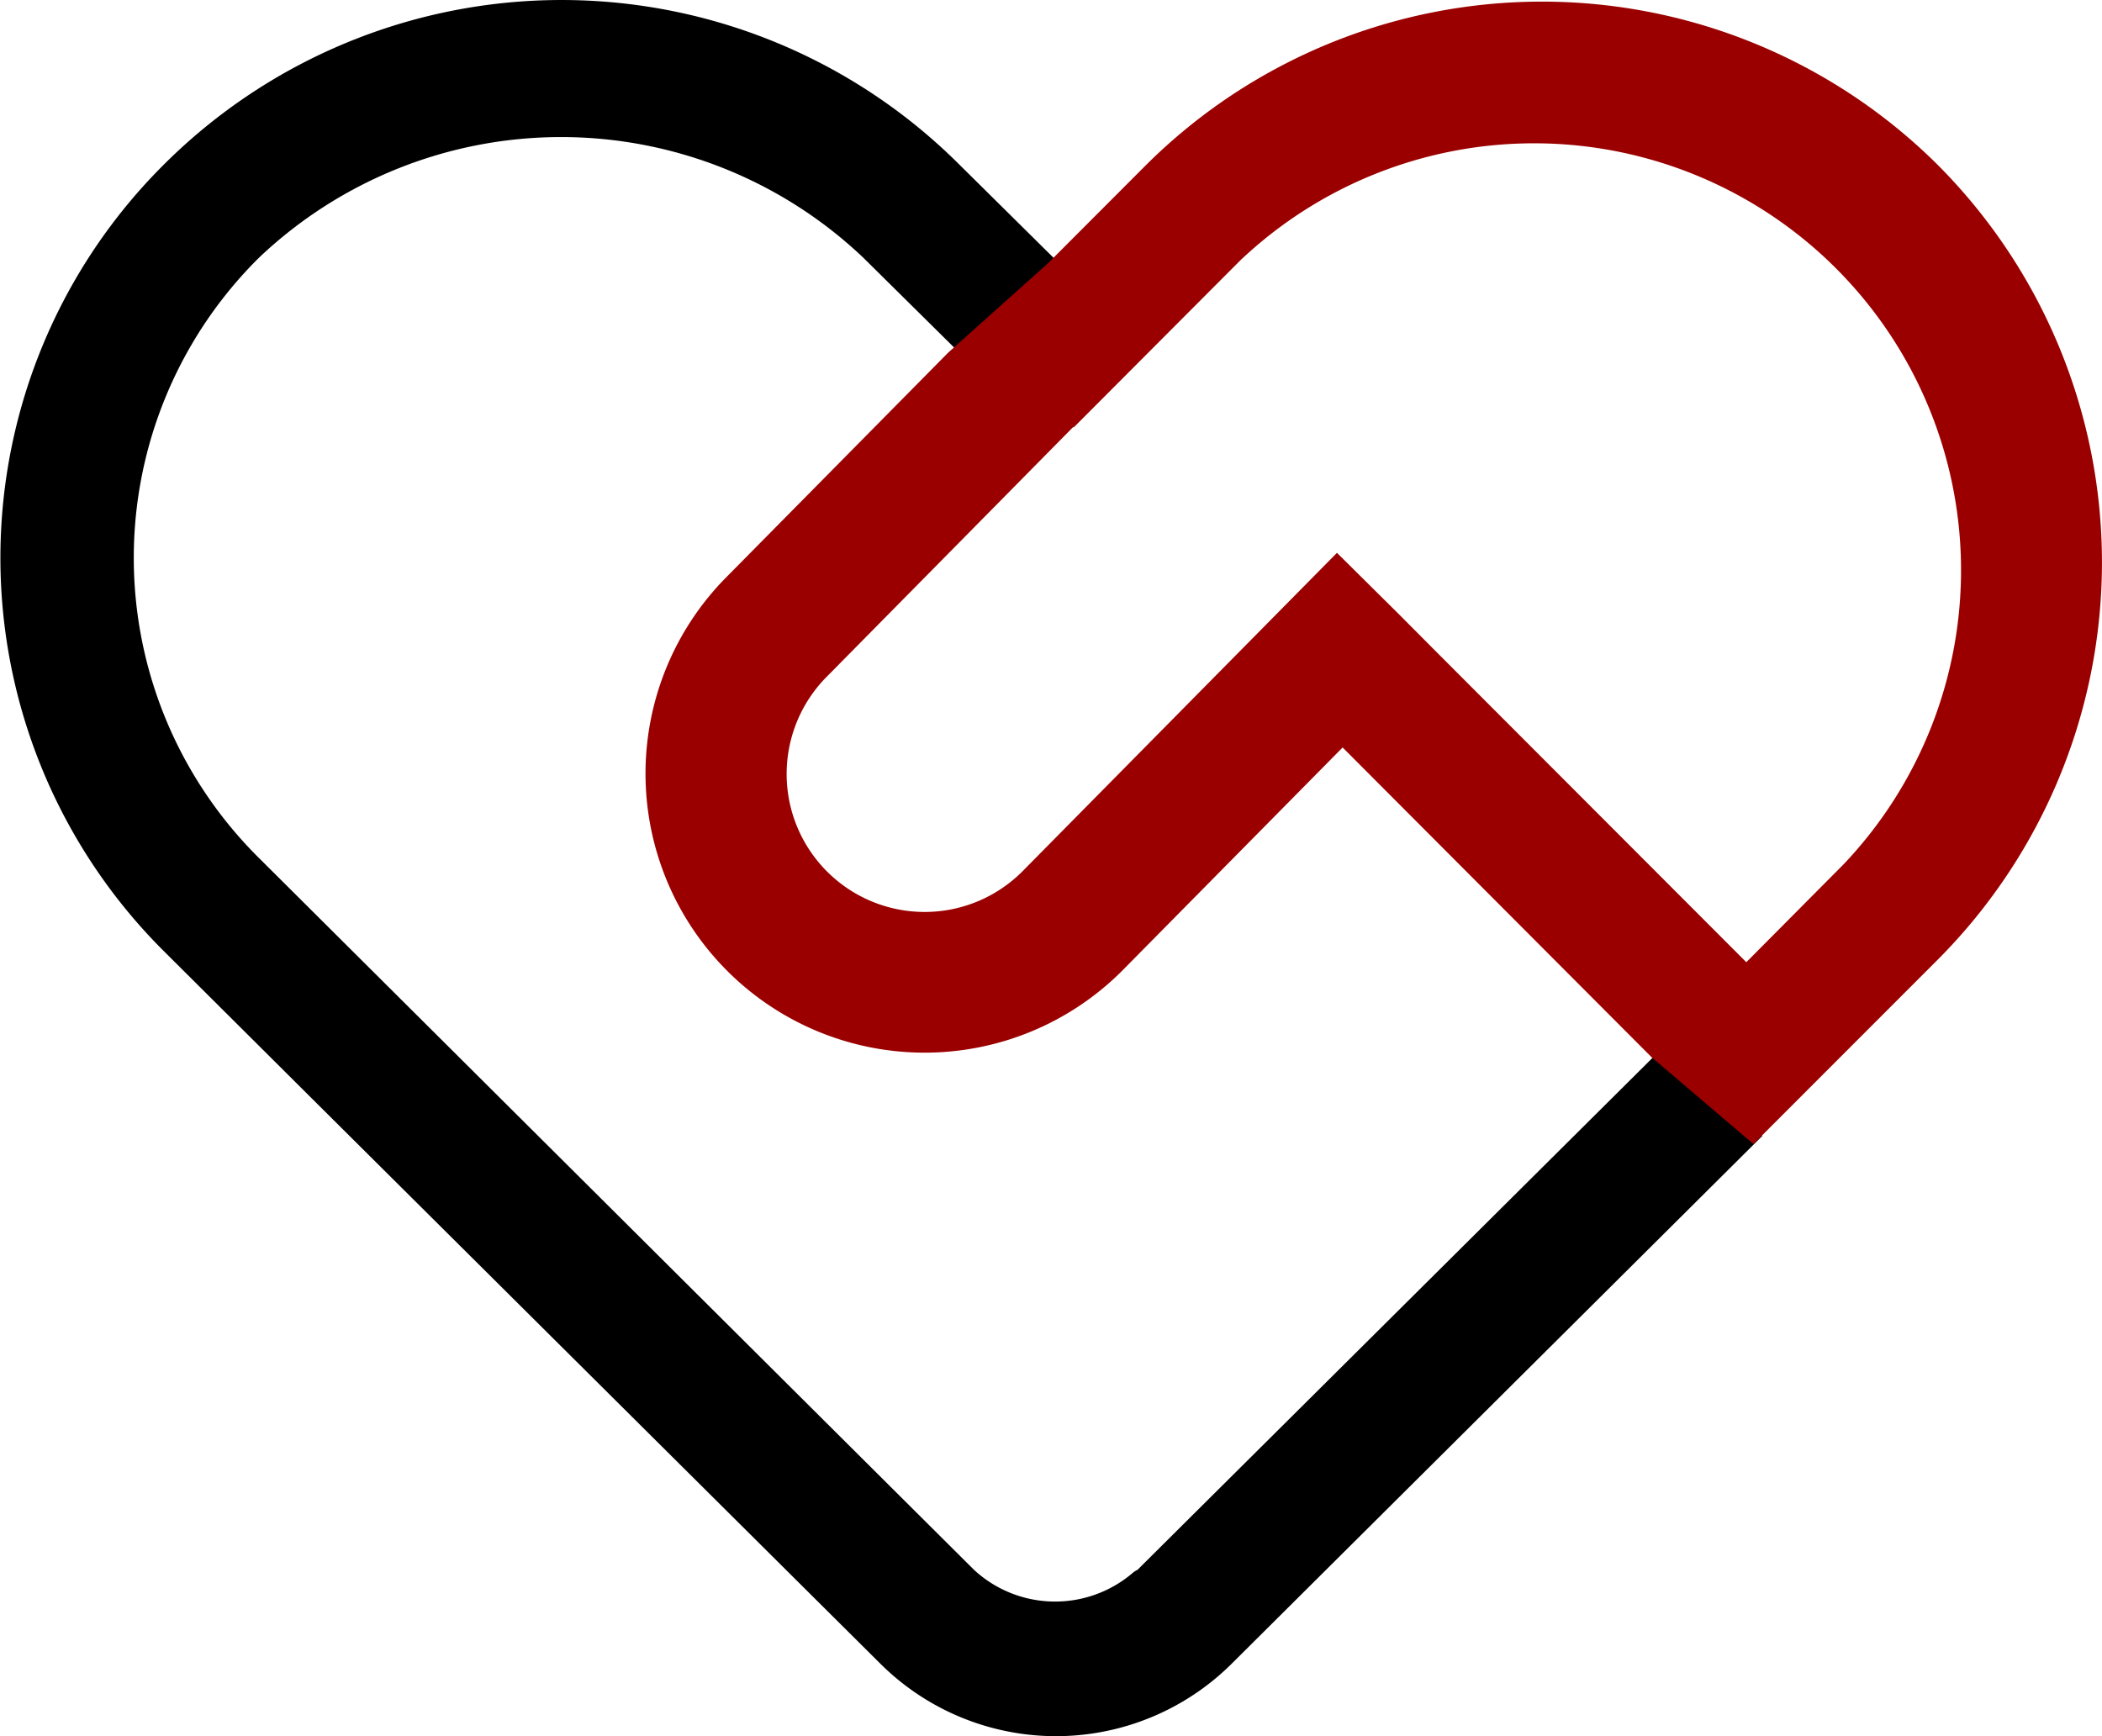
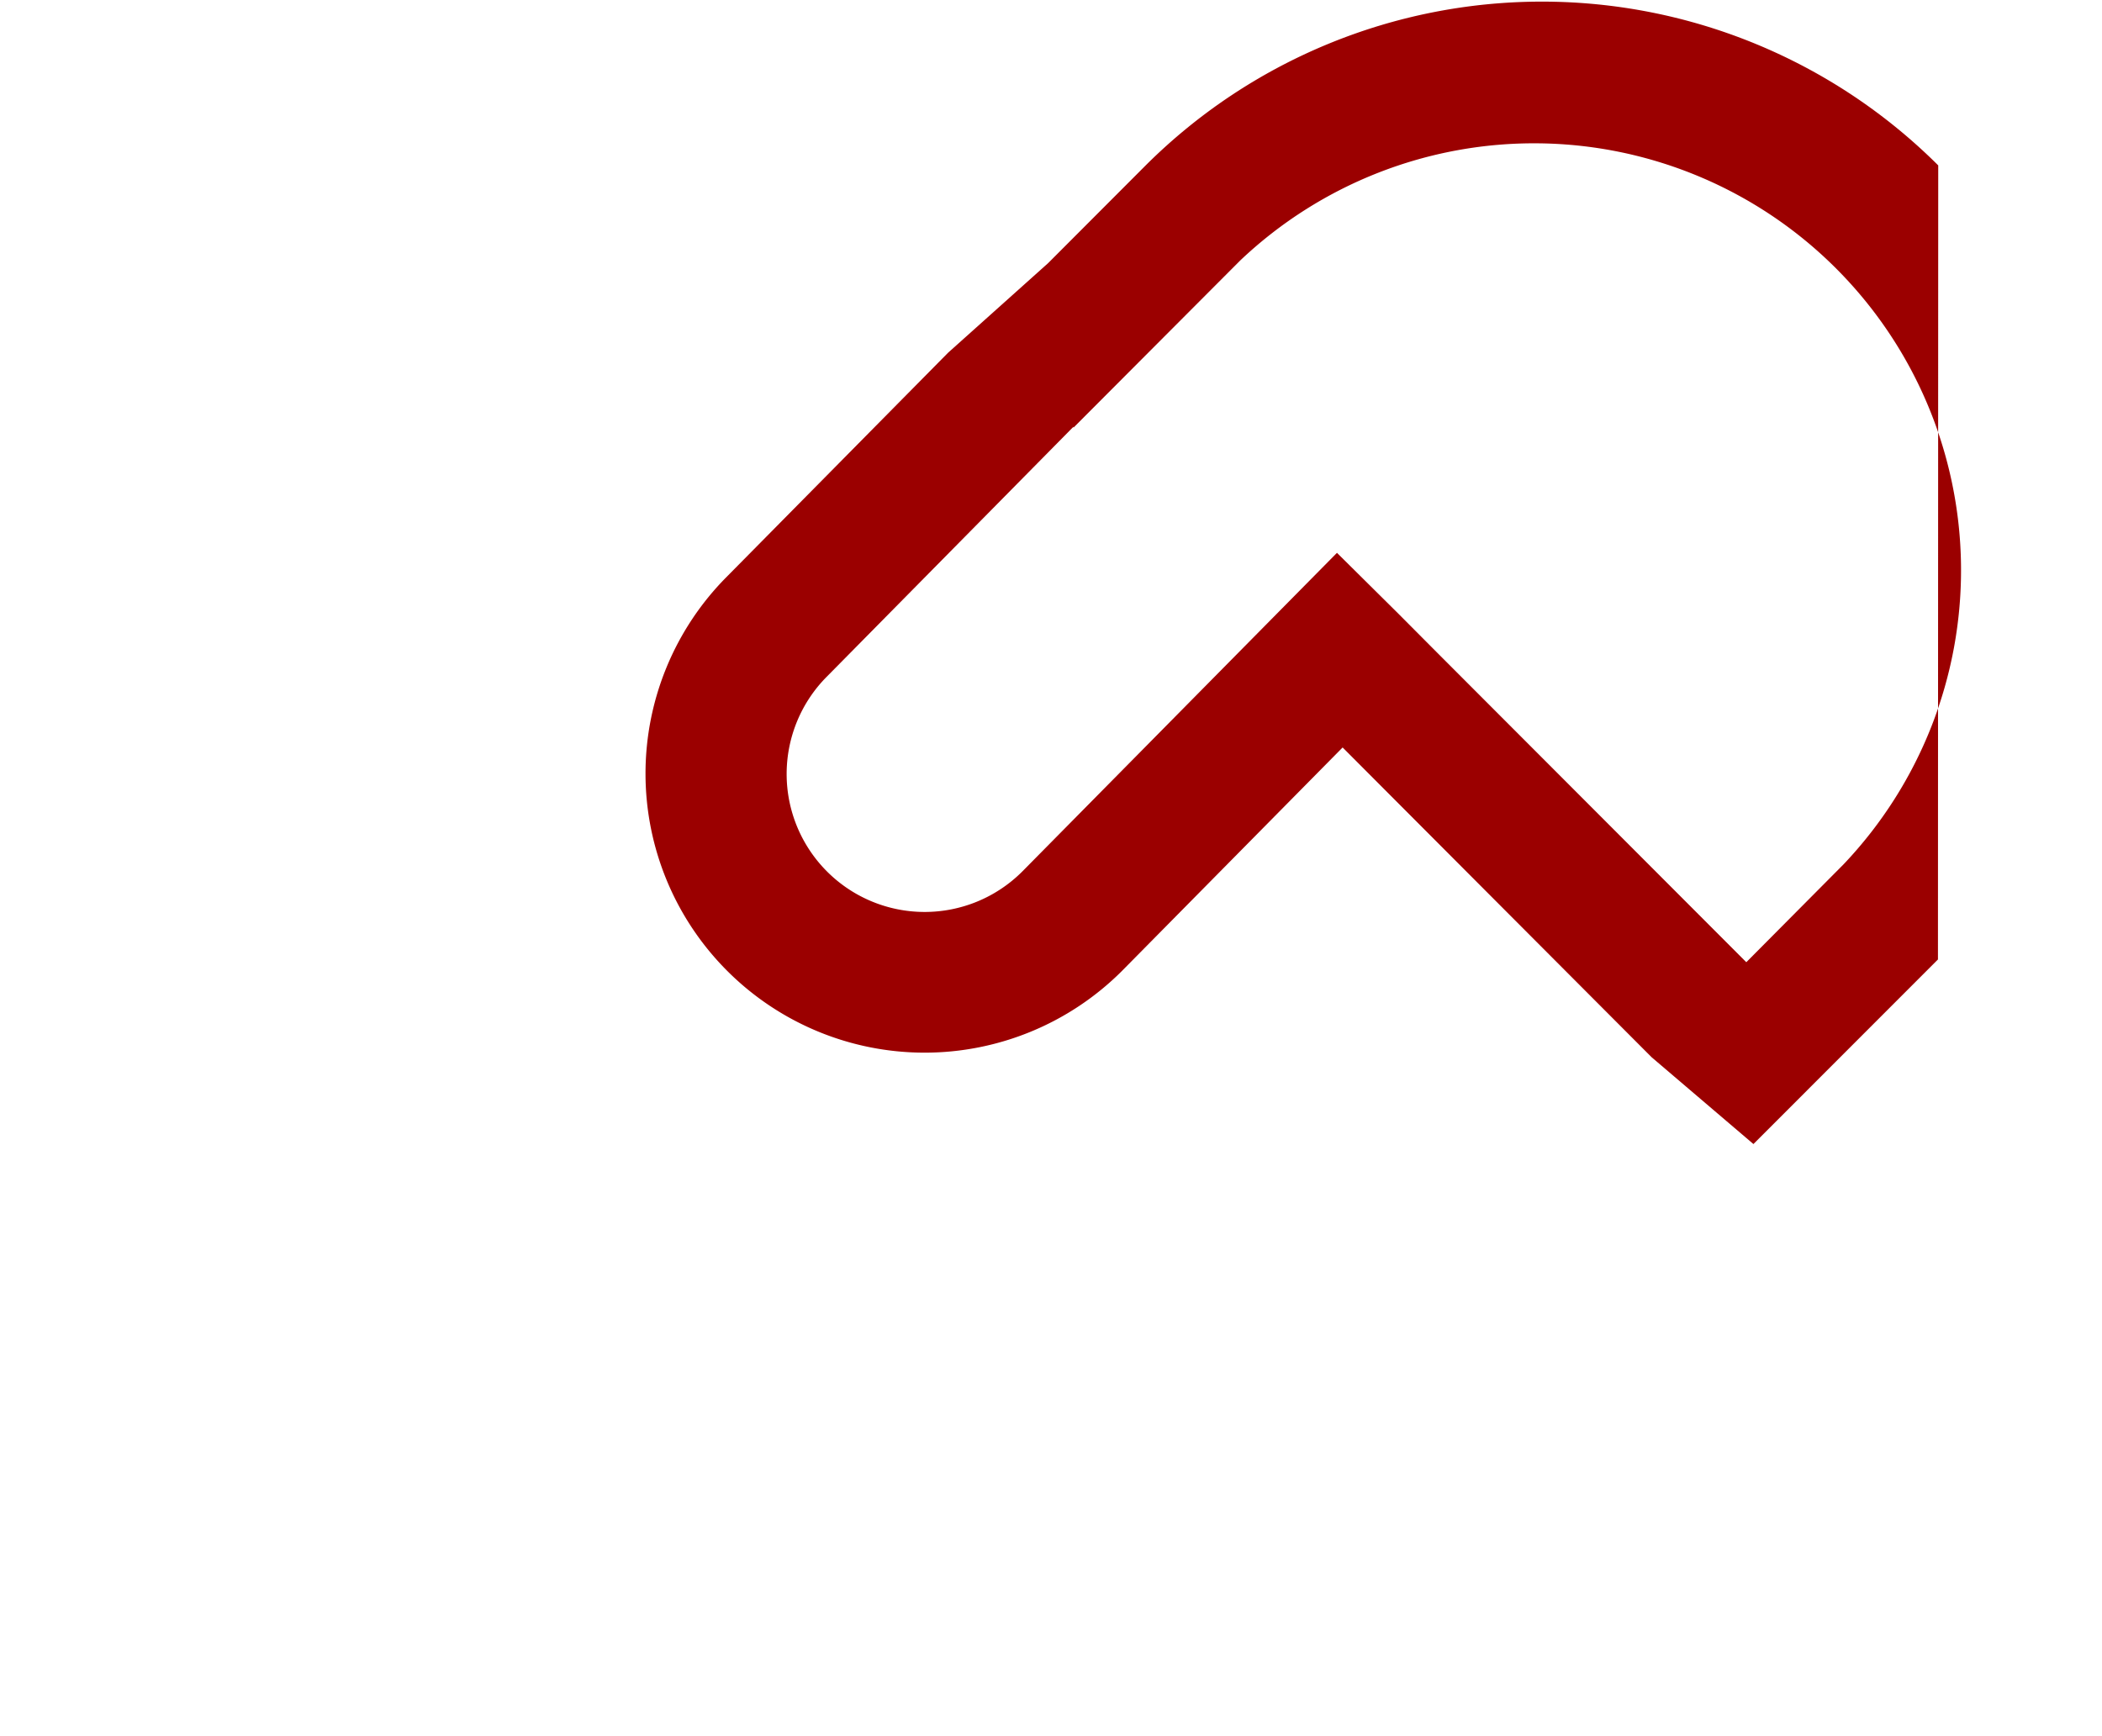
<svg xmlns="http://www.w3.org/2000/svg" id="组_94" data-name="组 94" width="23" height="19" viewBox="0 0 23 19">
  <defs>
    <style>
      .cls-1, .cls-2 {
        fill-rule: evenodd;
      }

      .cls-2 {
        fill: #9b0000;
      }
    </style>
  </defs>
-   <path id="形状_833" data-name="形状 833" class="cls-1" d="M305.446,1047.18a0.224,0.224,0,0,0-.06.04,1.307,1.307,0,0,1-1.728-.04l-7.824-7.79a4.623,4.623,0,0,1,0-6.57,4.8,4.8,0,0,1,6.612,0l1.011,1,1.1-.97-1.071-1.06a6.159,6.159,0,0,0-8.682,0,6.073,6.073,0,0,0,0,8.63l1.587,1.58,6.235,6.2a2.726,2.726,0,0,0,3.858,0l5.8-5.77-1.115-.94Z" transform="translate(-293 -1030)" />
-   <path id="形状_834" data-name="形状 834" class="cls-2" d="M314.208,1031.81a6.141,6.141,0,0,0-8.672,0l-1.068,1.07-1.094.98-2.42,2.45a3.054,3.054,0,0,0,4.318,4.32l2.419-2.45,3.381,3.39,1.114,0.95,2.019-2.02A6.161,6.161,0,0,0,314.208,1031.81Zm-2.1,8.72-3.385-3.39-0.01-.01-0.418-.42h0l-0.666-.66-3.446,3.49a1.51,1.51,0,1,1-2.131-2.14l2.694-2.73,0,0.01,1.825-1.83a4.672,4.672,0,0,1,6.6,6.61Z" transform="translate(-293 -1030)" />
+   <path id="形状_834" data-name="形状 834" class="cls-2" d="M314.208,1031.81a6.141,6.141,0,0,0-8.672,0l-1.068,1.07-1.094.98-2.42,2.45a3.054,3.054,0,0,0,4.318,4.32l2.419-2.45,3.381,3.39,1.114,0.95,2.019-2.02Zm-2.1,8.72-3.385-3.39-0.01-.01-0.418-.42h0l-0.666-.66-3.446,3.49a1.51,1.51,0,1,1-2.131-2.14l2.694-2.73,0,0.01,1.825-1.83a4.672,4.672,0,0,1,6.6,6.61Z" transform="translate(-293 -1030)" />
</svg>